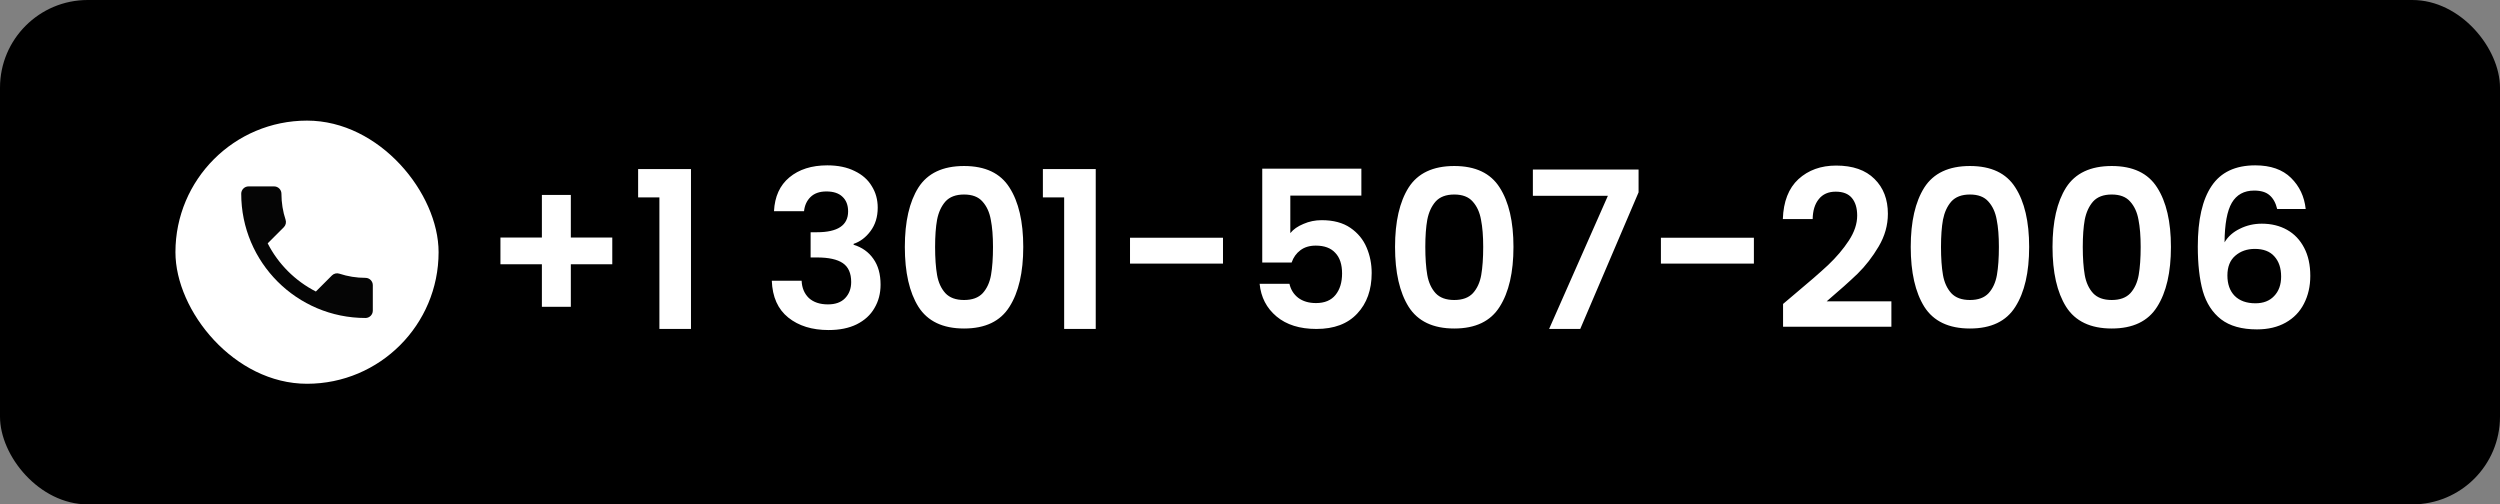
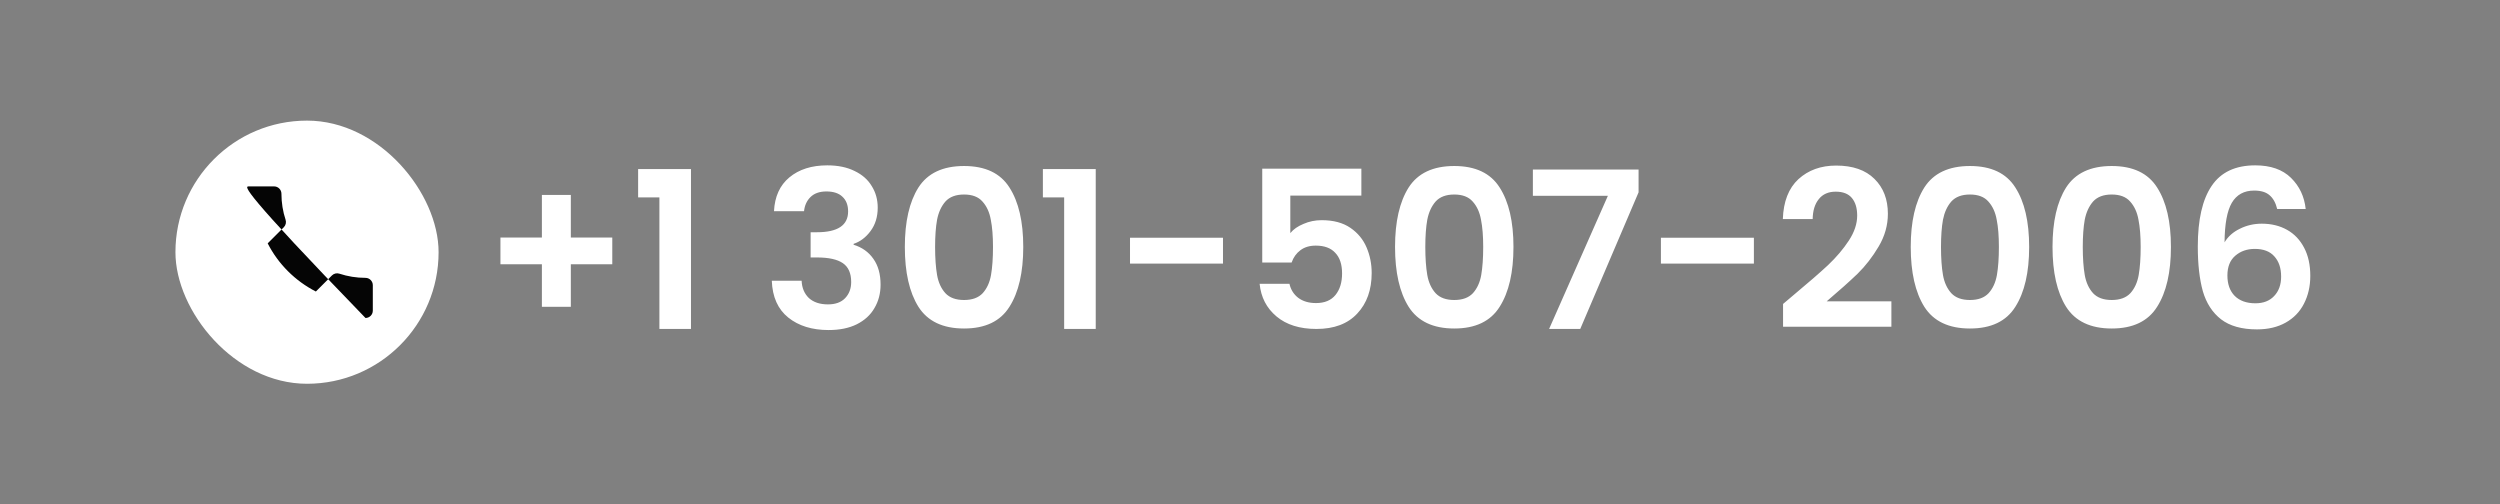
<svg xmlns="http://www.w3.org/2000/svg" width="228" height="46" viewBox="0 0 228 46" fill="none">
  <rect x="0" y="0" width="228" height="46" fill="#808080" stroke="none" />
-   <rect width="228" height="46" rx="8" fill="black" />
  <rect x="16" y="11" width="24" height="24" rx="12" fill="white" />
-   <path d="M24.413 22.193C25.373 24.08 26.92 25.62 28.807 26.587L30.273 25.12C30.453 24.94 30.72 24.88 30.953 24.96C31.7 25.207 32.507 25.34 33.333 25.34C33.7 25.34 34 25.64 34 26.007V28.333C34 28.7 33.7 29 33.333 29C27.073 29 22 23.927 22 17.667C22 17.3 22.3 17 22.667 17H25C25.367 17 25.667 17.3 25.667 17.667C25.667 18.5 25.8 19.3 26.047 20.047C26.12 20.28 26.067 20.54 25.88 20.727L24.413 22.193Z" fill="#050505" />
+   <path d="M24.413 22.193C25.373 24.08 26.92 25.62 28.807 26.587L30.273 25.12C30.453 24.94 30.72 24.88 30.953 24.96C31.7 25.207 32.507 25.34 33.333 25.34C33.7 25.34 34 25.64 34 26.007V28.333C34 28.7 33.7 29 33.333 29C22 17.3 22.3 17 22.667 17H25C25.367 17 25.667 17.3 25.667 17.667C25.667 18.5 25.8 19.3 26.047 20.047C26.12 20.28 26.067 20.54 25.88 20.727L24.413 22.193Z" fill="#050505" />
  <path d="M55.84 24.1H52.06V27.98H49.42V24.1H45.64V21.66H49.42V17.78H52.06V21.66H55.84V24.1ZM58.197 18V15.42H63.017V30H60.137V18H58.197ZM70.588 19.26C70.655 17.927 71.122 16.9 71.988 16.18C72.868 15.447 74.022 15.08 75.448 15.08C76.422 15.08 77.255 15.253 77.948 15.6C78.642 15.933 79.162 16.393 79.508 16.98C79.868 17.553 80.048 18.207 80.048 18.94C80.048 19.78 79.828 20.493 79.388 21.08C78.962 21.653 78.448 22.04 77.848 22.24V22.32C78.622 22.56 79.222 22.987 79.648 23.6C80.088 24.213 80.308 25 80.308 25.96C80.308 26.76 80.122 27.473 79.748 28.1C79.388 28.727 78.848 29.22 78.128 29.58C77.422 29.927 76.568 30.1 75.568 30.1C74.062 30.1 72.835 29.72 71.888 28.96C70.942 28.2 70.442 27.08 70.388 25.6H73.108C73.135 26.253 73.355 26.78 73.768 27.18C74.195 27.567 74.775 27.76 75.508 27.76C76.188 27.76 76.708 27.573 77.068 27.2C77.442 26.813 77.628 26.32 77.628 25.72C77.628 24.92 77.375 24.347 76.868 24C76.362 23.653 75.575 23.48 74.508 23.48H73.928V21.18H74.508C76.402 21.18 77.348 20.547 77.348 19.28C77.348 18.707 77.175 18.26 76.828 17.94C76.495 17.62 76.008 17.46 75.368 17.46C74.742 17.46 74.255 17.633 73.908 17.98C73.575 18.313 73.382 18.74 73.328 19.26H70.588ZM82.521 22.52C82.521 20.213 82.934 18.407 83.761 17.1C84.601 15.793 85.988 15.14 87.921 15.14C89.854 15.14 91.234 15.793 92.061 17.1C92.901 18.407 93.321 20.213 93.321 22.52C93.321 24.84 92.901 26.66 92.061 27.98C91.234 29.3 89.854 29.96 87.921 29.96C85.988 29.96 84.601 29.3 83.761 27.98C82.934 26.66 82.521 24.84 82.521 22.52ZM90.561 22.52C90.561 21.533 90.494 20.707 90.361 20.04C90.241 19.36 89.988 18.807 89.601 18.38C89.228 17.953 88.668 17.74 87.921 17.74C87.174 17.74 86.608 17.953 86.221 18.38C85.848 18.807 85.594 19.36 85.461 20.04C85.341 20.707 85.281 21.533 85.281 22.52C85.281 23.533 85.341 24.387 85.461 25.08C85.581 25.76 85.834 26.313 86.221 26.74C86.608 27.153 87.174 27.36 87.921 27.36C88.668 27.36 89.234 27.153 89.621 26.74C90.008 26.313 90.261 25.76 90.381 25.08C90.501 24.387 90.561 23.533 90.561 22.52ZM95.111 18V15.42H99.931V30H97.051V18H95.111ZM111.537 21.68V24.04H103.057V21.68H111.537ZM124.157 17.84H117.677V21.26C117.957 20.913 118.357 20.633 118.877 20.42C119.397 20.193 119.95 20.08 120.537 20.08C121.604 20.08 122.477 20.313 123.157 20.78C123.837 21.247 124.33 21.847 124.637 22.58C124.944 23.3 125.097 24.073 125.097 24.9C125.097 26.433 124.657 27.667 123.777 28.6C122.91 29.533 121.67 30 120.057 30C118.537 30 117.324 29.62 116.417 28.86C115.51 28.1 114.997 27.107 114.877 25.88H117.597C117.717 26.413 117.984 26.84 118.397 27.16C118.824 27.48 119.364 27.64 120.017 27.64C120.804 27.64 121.397 27.393 121.797 26.9C122.197 26.407 122.397 25.753 122.397 24.94C122.397 24.113 122.19 23.487 121.777 23.06C121.377 22.62 120.784 22.4 119.997 22.4C119.437 22.4 118.97 22.54 118.597 22.82C118.224 23.1 117.957 23.473 117.797 23.94H115.117V15.38H124.157V17.84ZM127.228 22.52C127.228 20.213 127.641 18.407 128.468 17.1C129.308 15.793 130.695 15.14 132.628 15.14C134.561 15.14 135.941 15.793 136.768 17.1C137.608 18.407 138.028 20.213 138.028 22.52C138.028 24.84 137.608 26.66 136.768 27.98C135.941 29.3 134.561 29.96 132.628 29.96C130.695 29.96 129.308 29.3 128.468 27.98C127.641 26.66 127.228 24.84 127.228 22.52ZM135.268 22.52C135.268 21.533 135.201 20.707 135.068 20.04C134.948 19.36 134.695 18.807 134.308 18.38C133.935 17.953 133.375 17.74 132.628 17.74C131.881 17.74 131.315 17.953 130.928 18.38C130.555 18.807 130.301 19.36 130.168 20.04C130.048 20.707 129.988 21.533 129.988 22.52C129.988 23.533 130.048 24.387 130.168 25.08C130.288 25.76 130.541 26.313 130.928 26.74C131.315 27.153 131.881 27.36 132.628 27.36C133.375 27.36 133.941 27.153 134.328 26.74C134.715 26.313 134.968 25.76 135.088 25.08C135.208 24.387 135.268 23.533 135.268 22.52ZM149.438 17.54L144.118 30H141.278L146.638 17.86H139.798V15.46H149.438V17.54ZM159.955 21.68V24.04H151.475V21.68H159.955ZM163.655 26.84C164.935 25.773 165.955 24.887 166.715 24.18C167.475 23.46 168.108 22.713 168.615 21.94C169.122 21.167 169.375 20.407 169.375 19.66C169.375 18.98 169.215 18.447 168.895 18.06C168.575 17.673 168.082 17.48 167.415 17.48C166.748 17.48 166.235 17.707 165.875 18.16C165.515 18.6 165.328 19.207 165.315 19.98H162.595C162.648 18.38 163.122 17.167 164.015 16.34C164.922 15.513 166.068 15.1 167.455 15.1C168.975 15.1 170.142 15.507 170.955 16.32C171.768 17.12 172.175 18.18 172.175 19.5C172.175 20.54 171.895 21.533 171.335 22.48C170.775 23.427 170.135 24.253 169.415 24.96C168.695 25.653 167.755 26.493 166.595 27.48H172.495V29.8H162.615V27.72L163.655 26.84ZM174.259 22.52C174.259 20.213 174.673 18.407 175.499 17.1C176.339 15.793 177.726 15.14 179.659 15.14C181.593 15.14 182.973 15.793 183.799 17.1C184.639 18.407 185.059 20.213 185.059 22.52C185.059 24.84 184.639 26.66 183.799 27.98C182.973 29.3 181.593 29.96 179.659 29.96C177.726 29.96 176.339 29.3 175.499 27.98C174.673 26.66 174.259 24.84 174.259 22.52ZM182.299 22.52C182.299 21.533 182.233 20.707 182.099 20.04C181.979 19.36 181.726 18.807 181.339 18.38C180.966 17.953 180.406 17.74 179.659 17.74C178.913 17.74 178.346 17.953 177.959 18.38C177.586 18.807 177.333 19.36 177.199 20.04C177.079 20.707 177.019 21.533 177.019 22.52C177.019 23.533 177.079 24.387 177.199 25.08C177.319 25.76 177.573 26.313 177.959 26.74C178.346 27.153 178.913 27.36 179.659 27.36C180.406 27.36 180.973 27.153 181.359 26.74C181.746 26.313 181.999 25.76 182.119 25.08C182.239 24.387 182.299 23.533 182.299 22.52ZM187.189 22.52C187.189 20.213 187.602 18.407 188.429 17.1C189.269 15.793 190.656 15.14 192.589 15.14C194.522 15.14 195.902 15.793 196.729 17.1C197.569 18.407 197.989 20.213 197.989 22.52C197.989 24.84 197.569 26.66 196.729 27.98C195.902 29.3 194.522 29.96 192.589 29.96C190.656 29.96 189.269 29.3 188.429 27.98C187.602 26.66 187.189 24.84 187.189 22.52ZM195.229 22.52C195.229 21.533 195.162 20.707 195.029 20.04C194.909 19.36 194.656 18.807 194.269 18.38C193.896 17.953 193.336 17.74 192.589 17.74C191.842 17.74 191.276 17.953 190.889 18.38C190.516 18.807 190.262 19.36 190.129 20.04C190.009 20.707 189.949 21.533 189.949 22.52C189.949 23.533 190.009 24.387 190.129 25.08C190.249 25.76 190.502 26.313 190.889 26.74C191.276 27.153 191.842 27.36 192.589 27.36C193.336 27.36 193.902 27.153 194.289 26.74C194.676 26.313 194.929 25.76 195.049 25.08C195.169 24.387 195.229 23.533 195.229 22.52ZM207.679 19.06C207.545 18.5 207.312 18.08 206.979 17.8C206.659 17.52 206.192 17.38 205.579 17.38C204.659 17.38 203.979 17.753 203.539 18.5C203.112 19.233 202.892 20.433 202.879 22.1C203.199 21.567 203.665 21.153 204.279 20.86C204.892 20.553 205.559 20.4 206.279 20.4C207.145 20.4 207.912 20.587 208.579 20.96C209.245 21.333 209.765 21.88 210.139 22.6C210.512 23.307 210.699 24.16 210.699 25.16C210.699 26.107 210.505 26.953 210.119 27.7C209.745 28.433 209.192 29.007 208.459 29.42C207.725 29.833 206.852 30.04 205.839 30.04C204.452 30.04 203.359 29.733 202.559 29.12C201.772 28.507 201.219 27.653 200.899 26.56C200.592 25.453 200.439 24.093 200.439 22.48C200.439 20.04 200.859 18.2 201.699 16.96C202.539 15.707 203.865 15.08 205.679 15.08C207.079 15.08 208.165 15.46 208.939 16.22C209.712 16.98 210.159 17.927 210.279 19.06H207.679ZM205.639 22.7C204.932 22.7 204.339 22.907 203.859 23.32C203.379 23.733 203.139 24.333 203.139 25.12C203.139 25.907 203.359 26.527 203.799 26.98C204.252 27.433 204.885 27.66 205.699 27.66C206.419 27.66 206.985 27.44 207.399 27C207.825 26.56 208.039 25.967 208.039 25.22C208.039 24.447 207.832 23.833 207.419 23.38C207.019 22.927 206.425 22.7 205.639 22.7Z" fill="white" />
</svg>